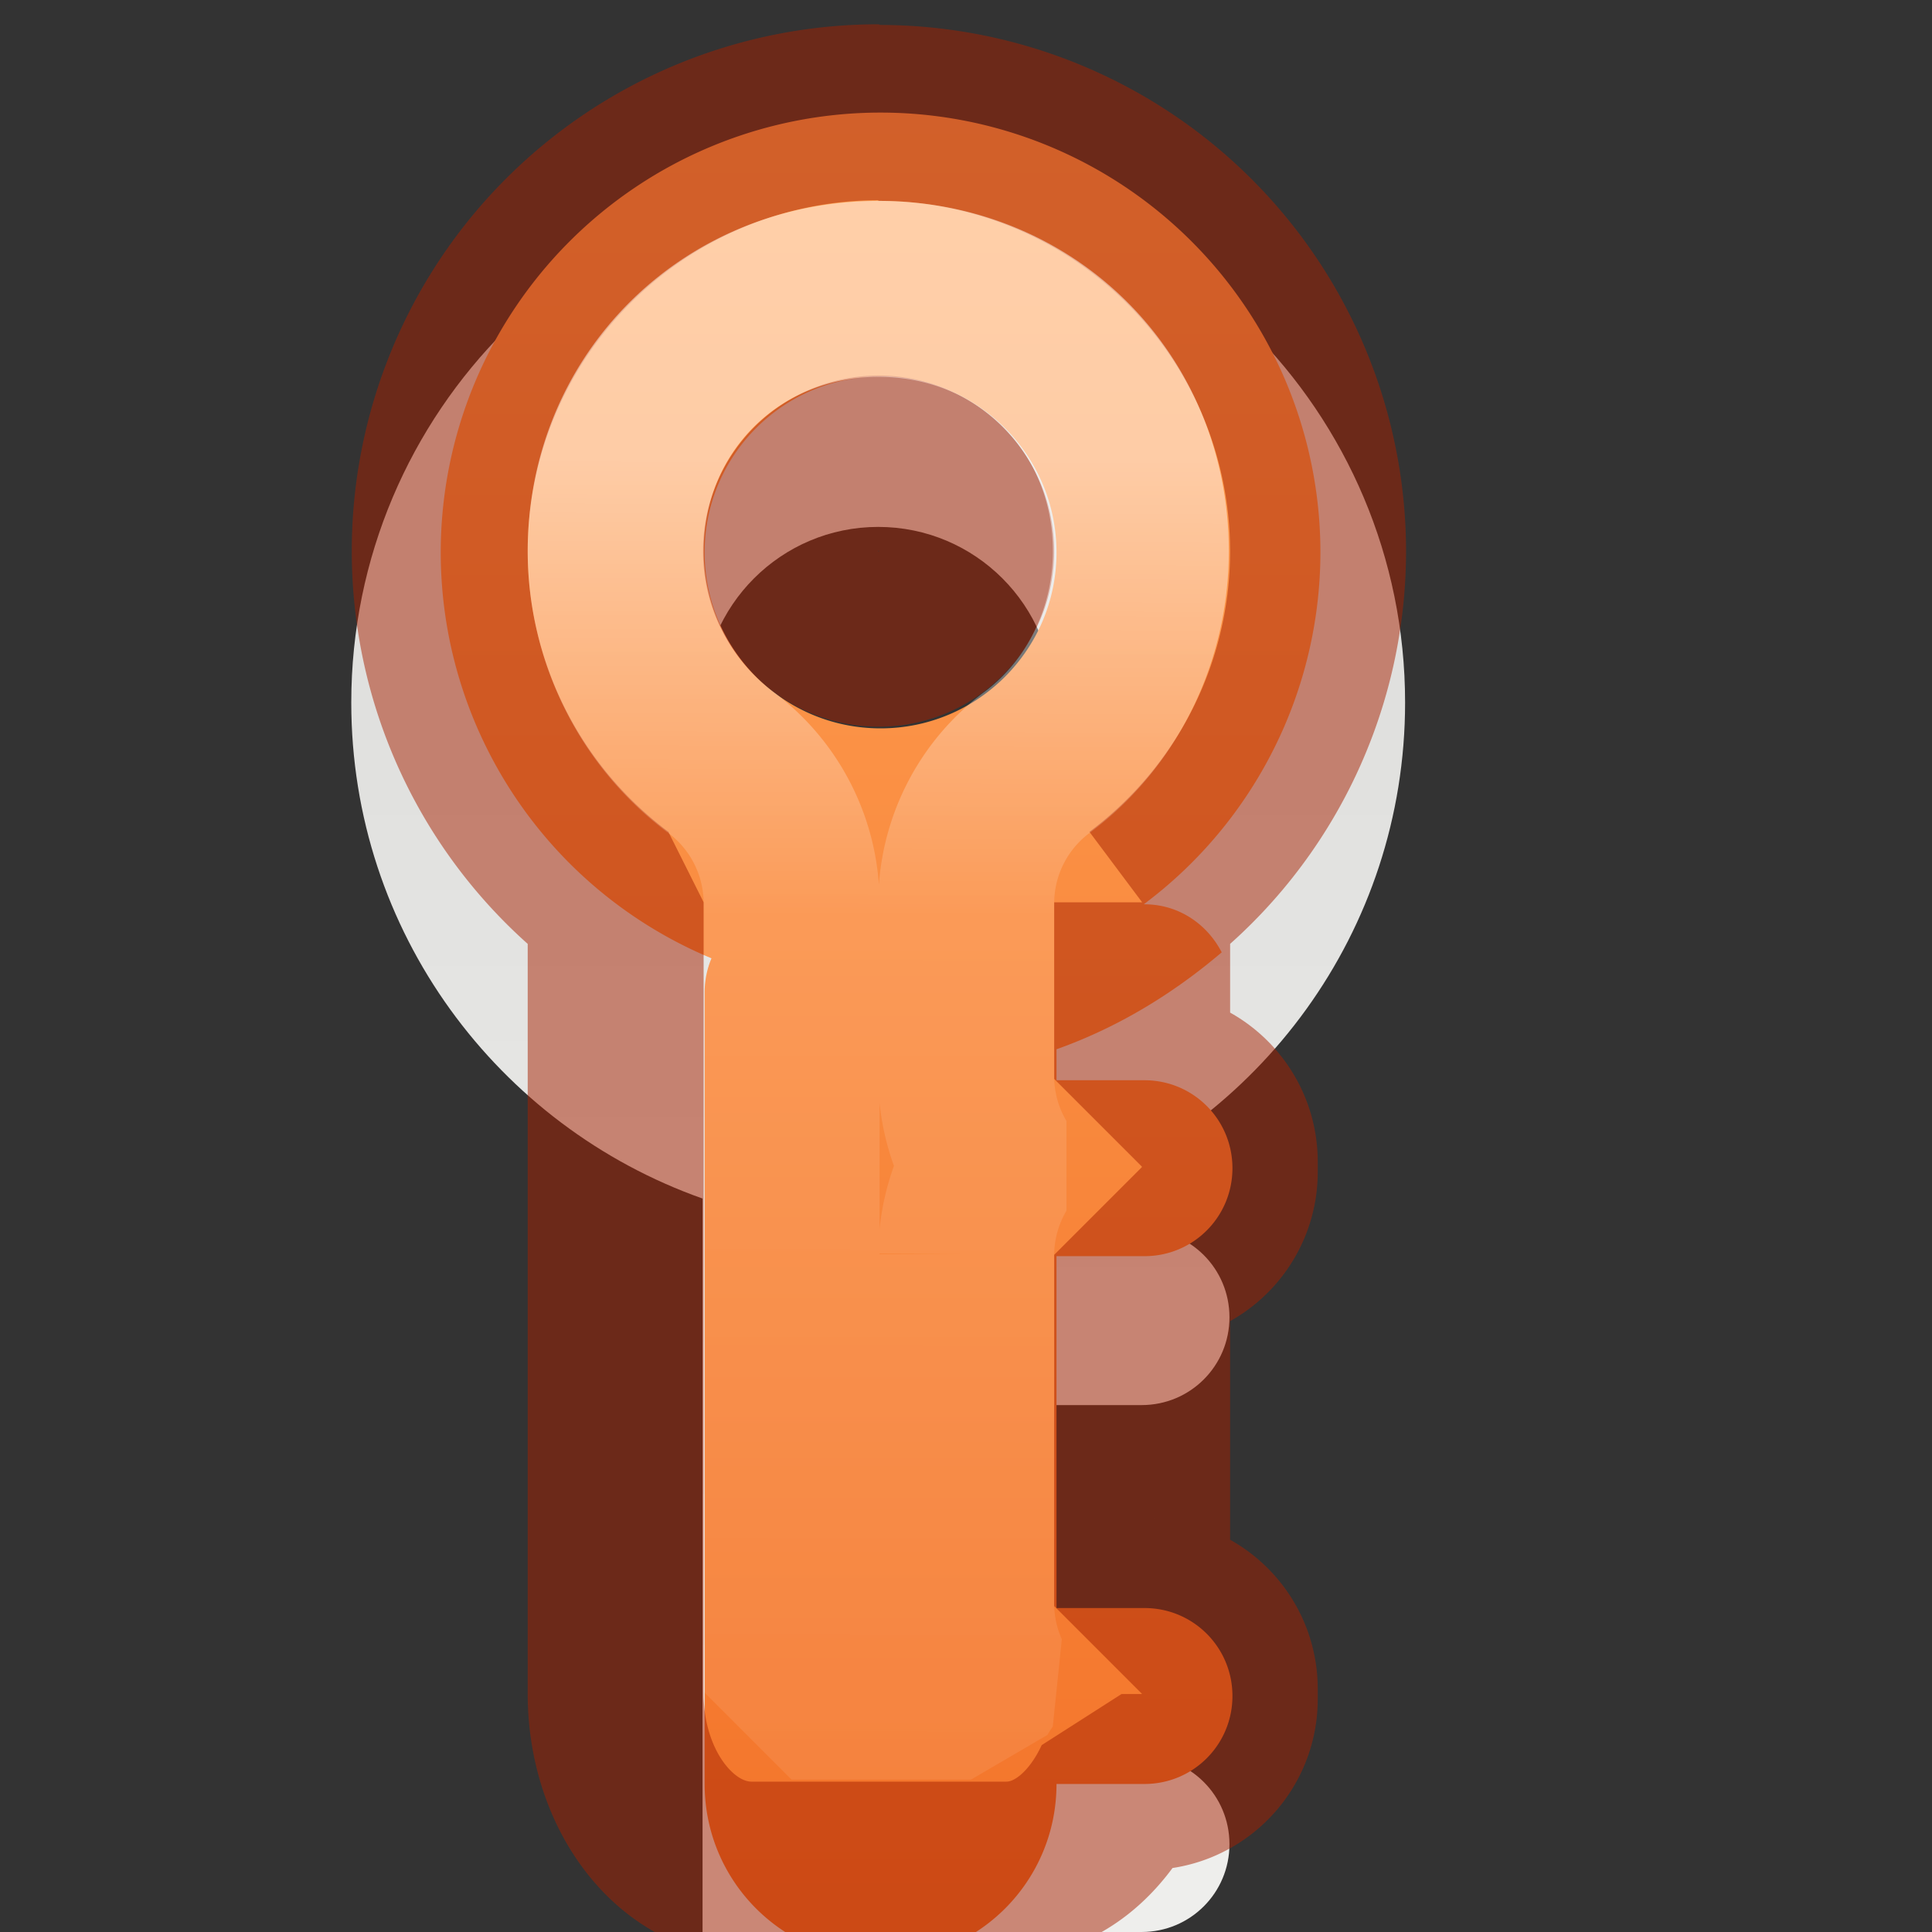
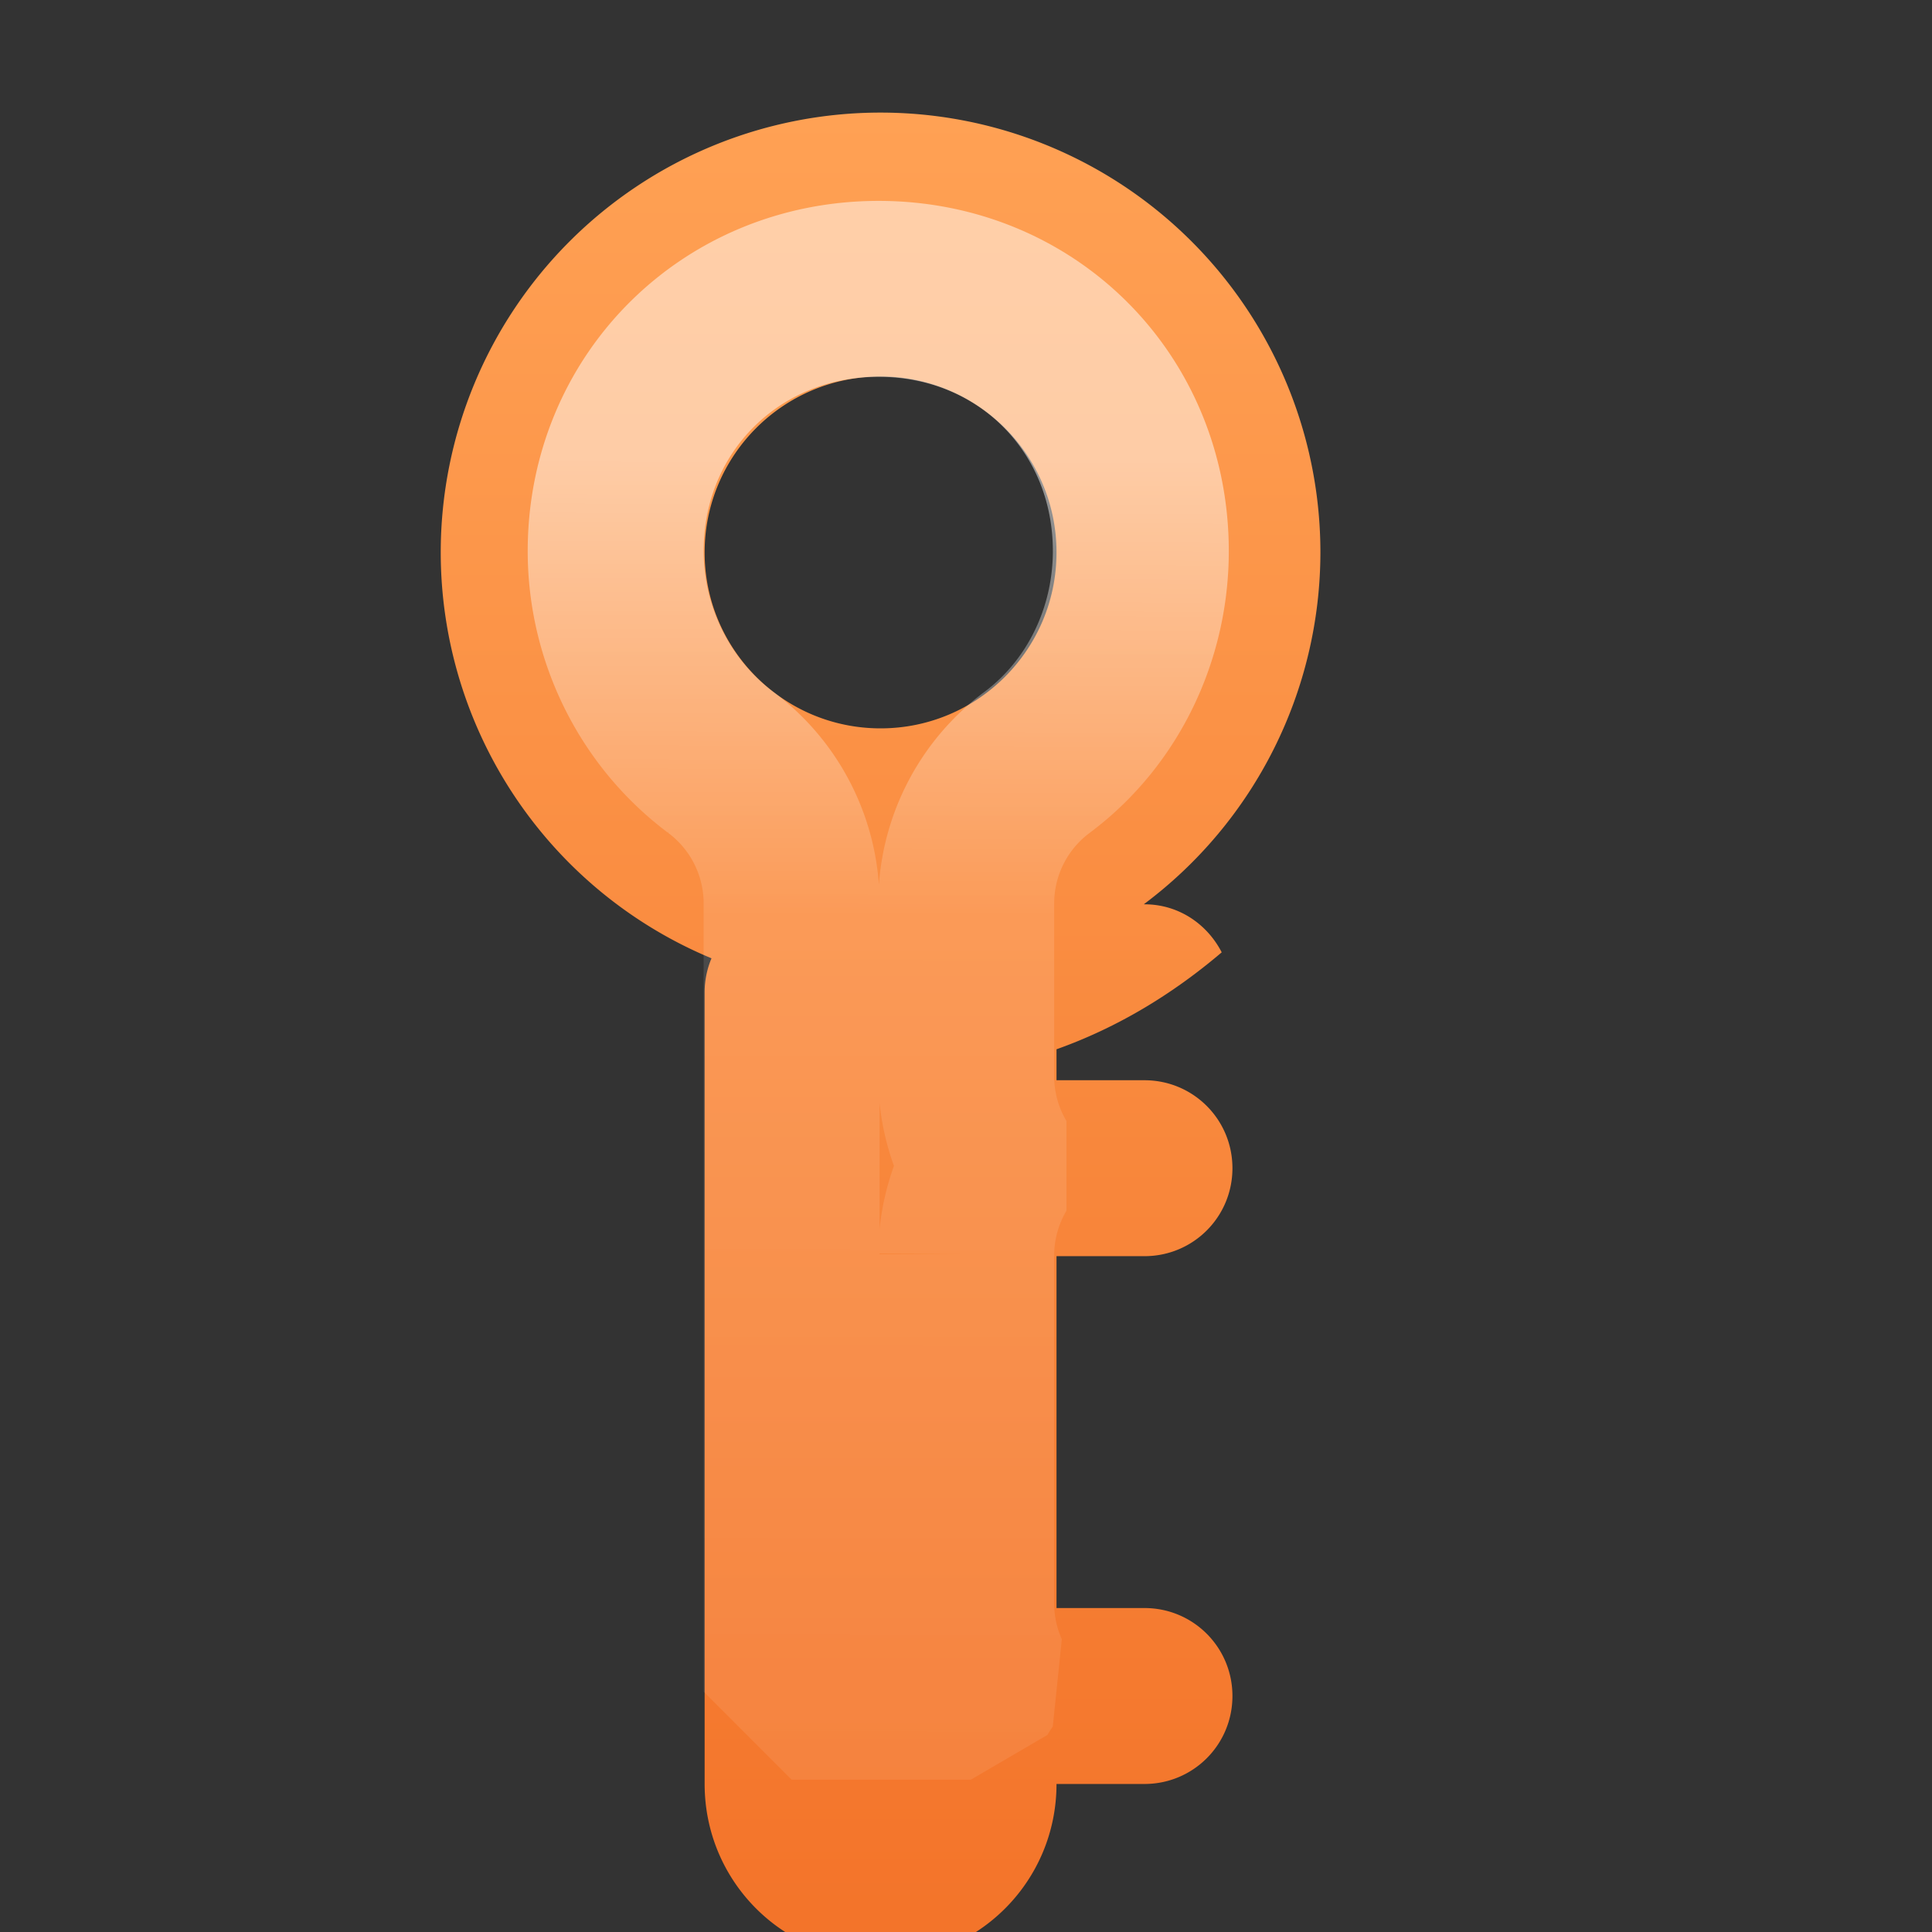
<svg xmlns="http://www.w3.org/2000/svg" viewBox="0 0 11 11">
  <rect x="0" y="0" width="11" height="11" fill="#333333" stroke="none" />
  <linearGradient id="a" gradientUnits="userSpaceOnUse" x1="8" x2="8" y1=".5" y2="11">
    <stop offset="0" stop-color="#ffa154" />
    <stop offset="1" stop-color="#f37329" />
  </linearGradient>
  <linearGradient id="b" gradientUnits="userSpaceOnUse" x1="2.117" x2="2.112" y1="294.751" y2="296.87">
    <stop offset="0" stop-color="#fff" />
    <stop offset=".321" stop-color="#fff" stop-opacity=".235" />
    <stop offset="1" stop-color="#fff" stop-opacity=".157" />
    <stop offset="1" stop-color="#fff" stop-opacity=".392" />
  </linearGradient>
  <linearGradient id="c" gradientTransform="matrix(0 -1 1 0 -2 12)" gradientUnits="userSpaceOnUse" x1="2" x2="8" y1="6.5" y2="6.5">
    <stop offset="0" stop-color="#eeeeec" />
    <stop offset="1" stop-color="#e0e0de" />
  </linearGradient>
-   <path d="m5 1c-1.657 0-3 1.343-3 3 0 1.305.835 2.412 2 2.824v.176 4h2 .5c.277 0.0.5-.223.5-.5 0-.277-.223-.5-.5-.5h-.5v-2h.5c.277 0 .5-.223.5-.5 0-.277-.223-.5-.5-.5h-.5v-.176c1.165-.412 2-1.519 2-2.824 0-1.657-1.342-3-3-3zm0 2c.553 0 1 .448 1 1 0 .553-.447 1-1 1-.552 0-1-.447-1-1 0-.552.448-1 1-1z" fill="url(#c)" />
  <g stroke-width=".265" transform="matrix(3.78 0 0 3.78 -3 -1111.52)">
    <path d="m8 .5a2.5 2.5 0 0 0 -2.5 2.5 2.5 2.5 0 0 0 1.539 2.307c-.025.059-.039.125-.039.193v.324.176 1 3c0 .554.446 1 1 1 .554 0 1-.446 1-1h.5c.277 0 .5-.223.5-.5 0-.277-.223-.5-.5-.5h-.5v-2h.5c.277 0 .5-.223.5-.5 0-.277-.223-.5-.5-.5h-.5v-.176c.349-.124.663-.316.939-.551-.083-.161-.245-.273-.439-.273h-.004a2.5 2.5 0 0 0 1.004-2 2.5 2.5 0 0 0 -2.5-2.5zm0 1.5c.552 0 1 .448 1 1s-.448 1-1 1-1-.448-1-1 .448-1 1-1z" fill="url(#a)" transform="matrix(.265 0 0 .265 0 294.09)" />
    <g fill="none" stroke-linecap="round" stroke-linejoin="bevel">
-       <path d="m2.117 294.222a.661.661 0 0 0 -.661.661.661.661 0 0 0 .265.529v.001 1.191c0 .147.092.265.205.265h.383c.075 0 .138-.054.174-.132h.038c.069 0 .125-.056.125-.125v-.015c0-.069-.056-.125-.125-.125h-.007v-.529h.007c.069 0 .125-.056.125-.125v-.015c0-.069-.056-.125-.125-.125h-.007v-.265c0-0.0 0-.001 0-.001a.661.661 0 0 0 .265-.528.661.661 0 0 0 -.661-.661zm0 .529a.132.132 0 0 1 .132.132.132.132 0 0 1 -.132.132.132.132 0 0 1 -.132-.132.132.132 0 0 1 .132-.132z" stroke="#a62100" stroke-opacity=".502" />
      <path d="m2.117 294.488c-.223 0-.396.173-.396.395 0.0.124.058.243.158.318a.265.265 0 0 1 .107.211v1.189h.27a.265.265 0 0 1 .016-.025.265.265 0 0 1 -.023-.105v-.529a.265.265 0 0 1 .037-.133.265.265 0 0 1 -.037-.131v-.266a.265.265 0 0 1 .107-.211c.099-.074.156-.193.156-.318 0-.223-.172-.395-.395-.395z" opacity=".5" stroke="url(#b)" />
    </g>
  </g>
</svg>